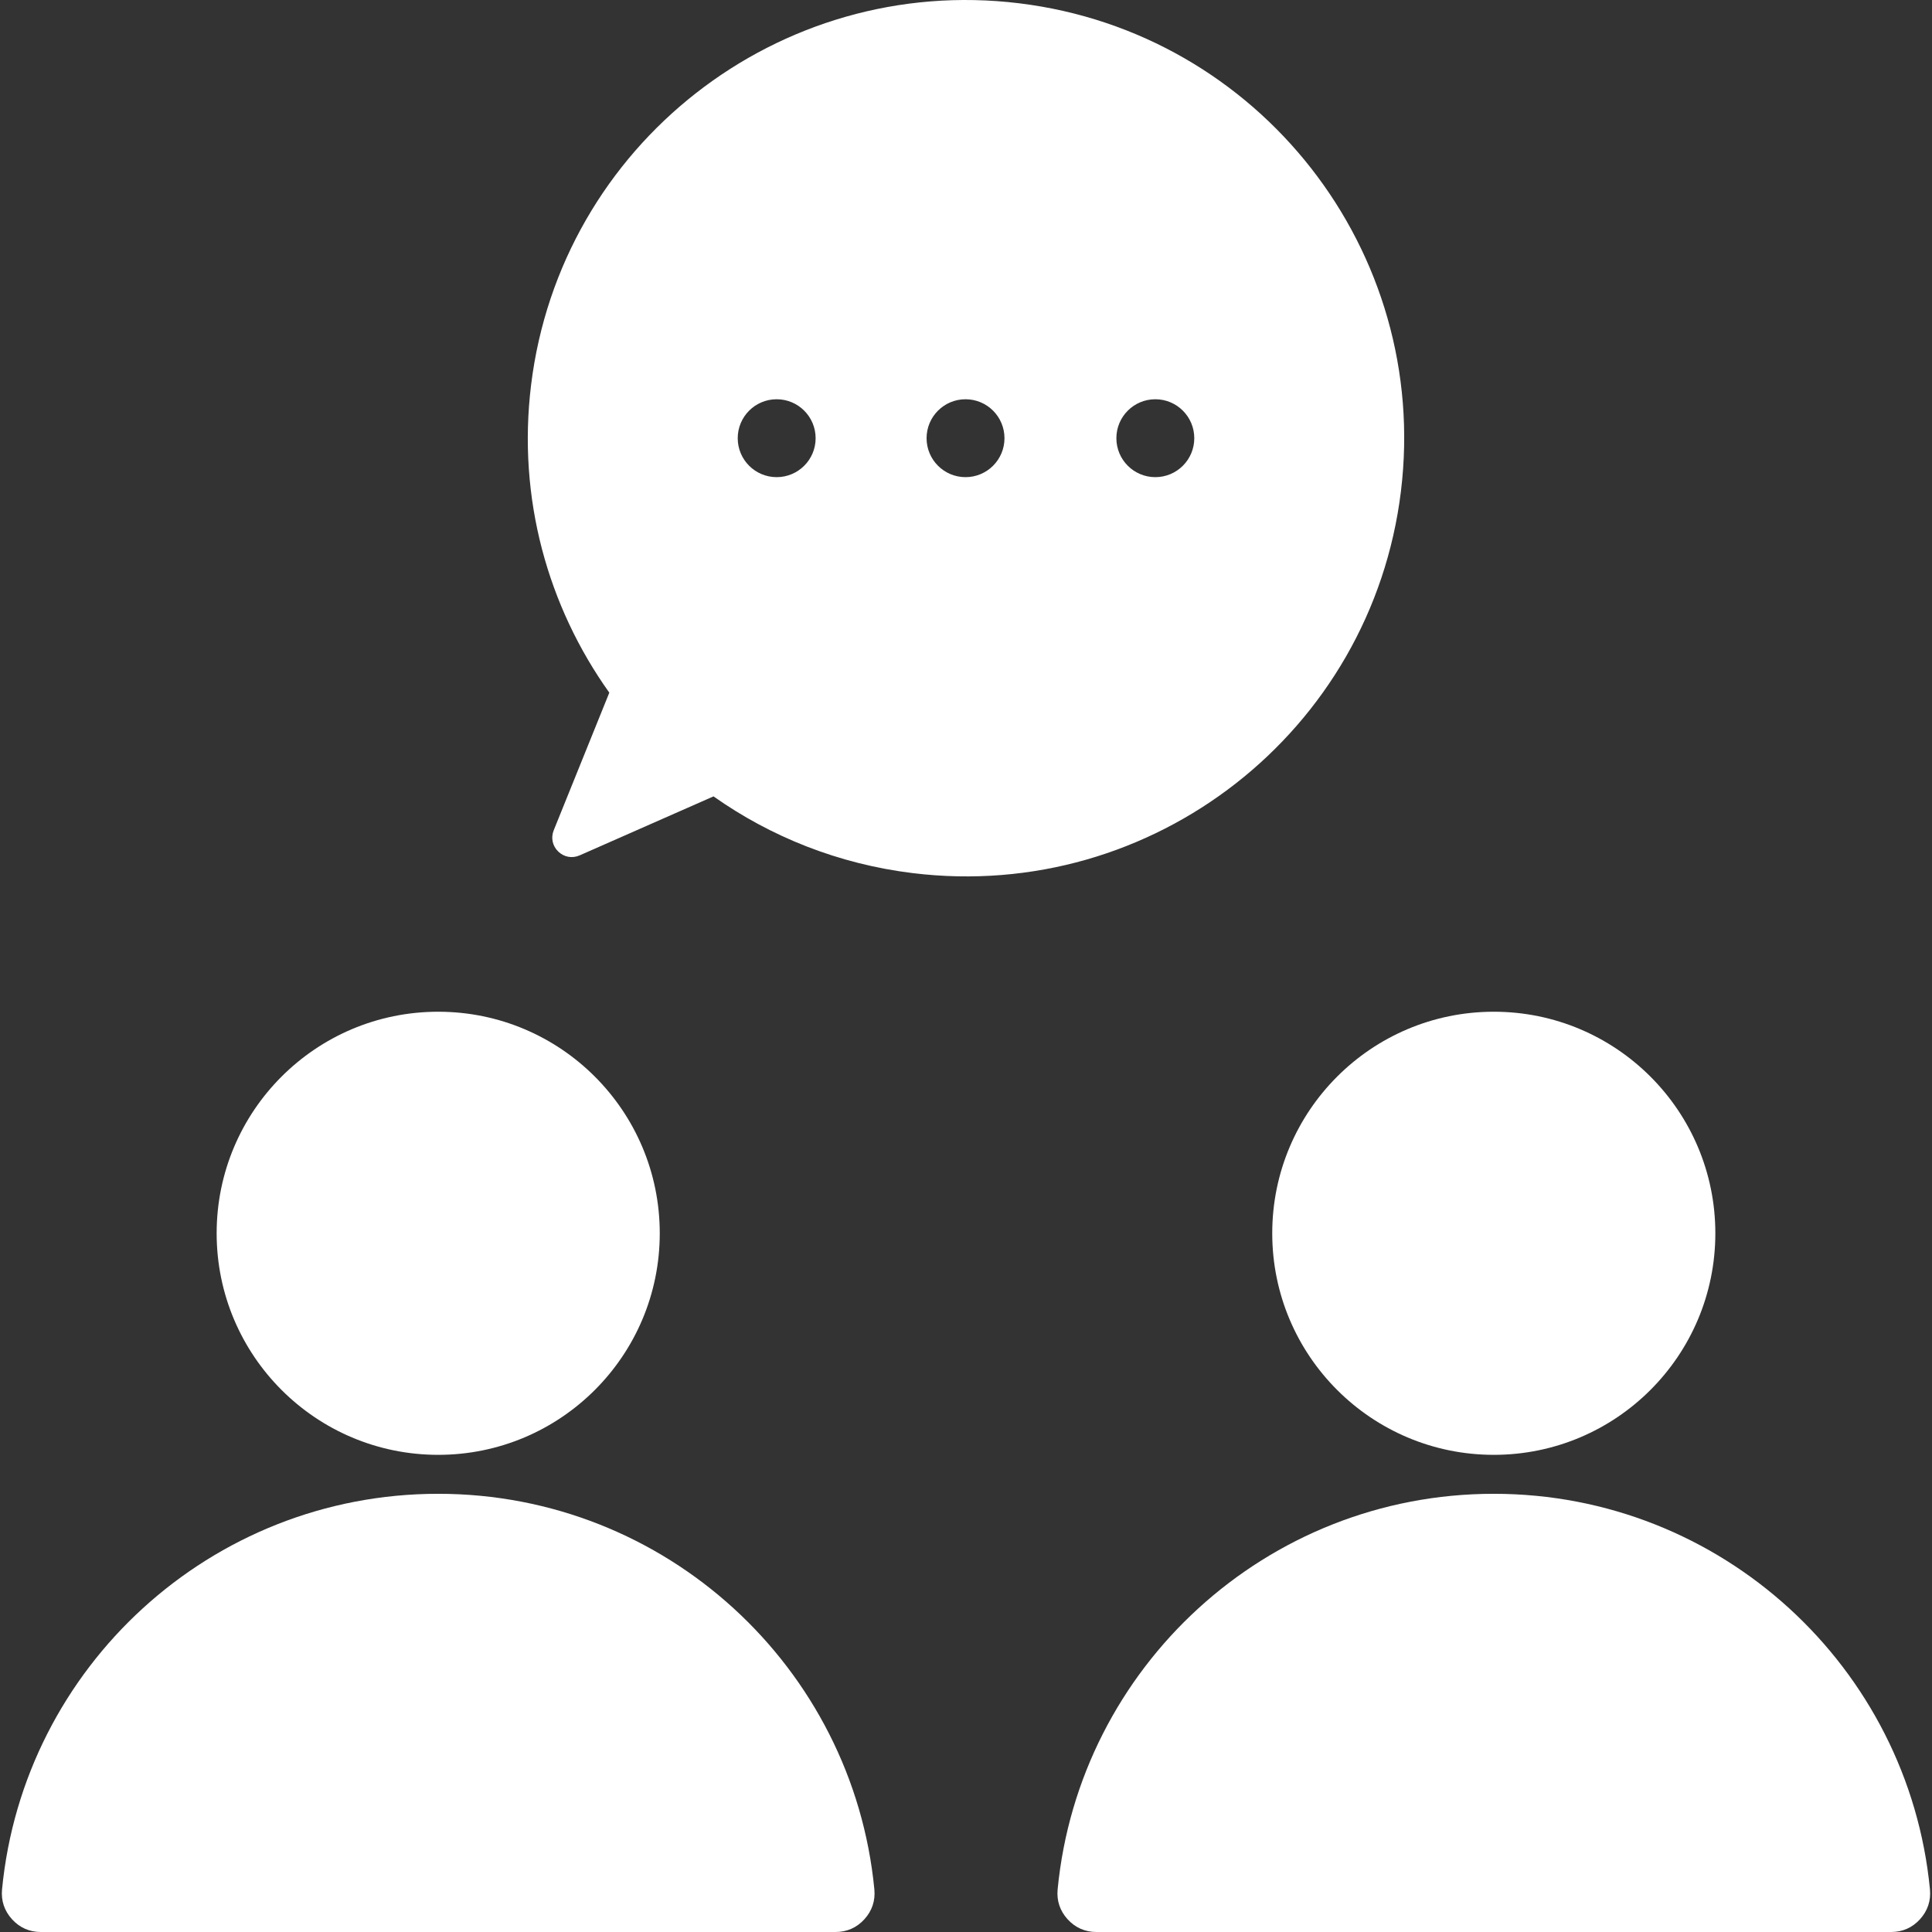
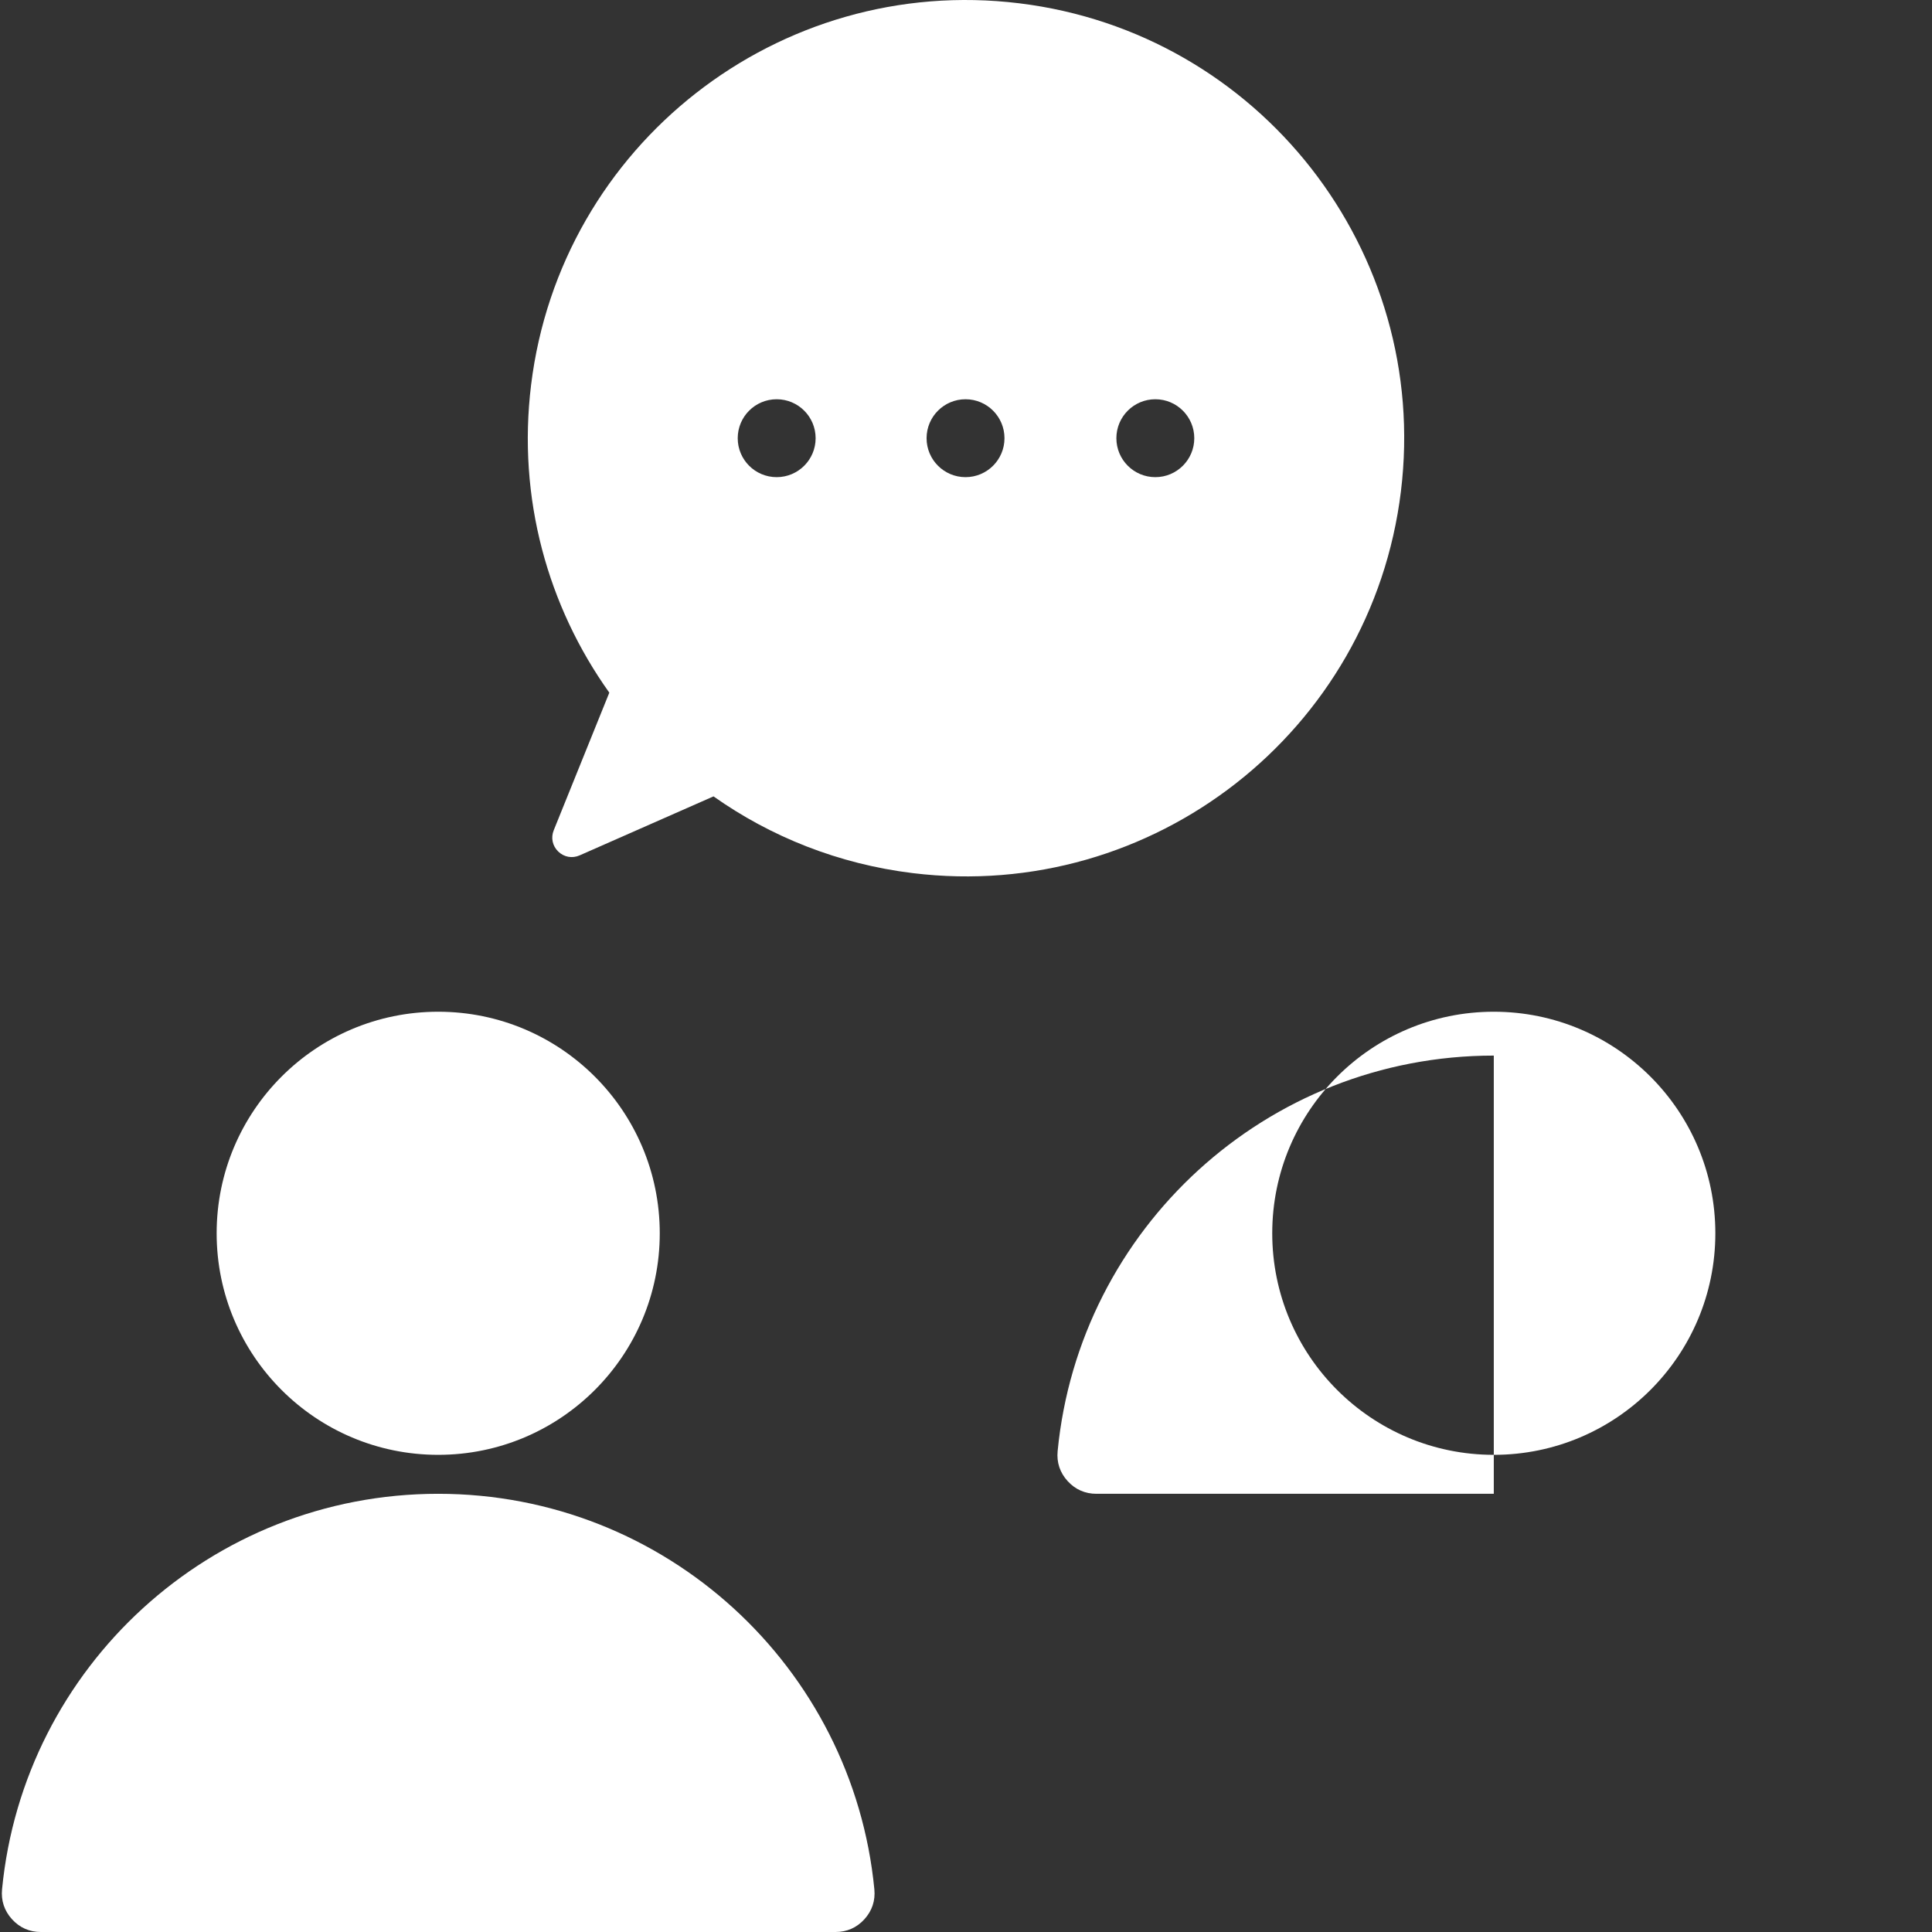
<svg xmlns="http://www.w3.org/2000/svg" version="1.1" width="512" height="512" x="0" y="0" viewBox="0 0 512 512" style="enable-background:new 0 0 512 512" xml:space="preserve" class="">
  <rect x="0" y="0" width="512" height="512" fill="#333333" stroke="none" />
  <g>
-     <path fill-rule="evenodd" d="M270.113.873c63.654 7.794 108.938 65.715 101.143 129.369-7.794 63.654-65.715 108.937-129.369 101.143-19.705-2.413-37.646-9.633-52.801-20.336l-35.474 15.633c-1.962.865-4.134.475-5.674-1.017-1.539-1.492-1.996-3.651-1.193-5.639l14.729-36.464c-16.281-22.807-24.405-51.539-20.731-81.546C148.538 38.362 206.459-6.922 270.113.873zm-14.237 104.933c-5.701 0-10.323 4.622-10.323 10.323s4.622 10.322 10.323 10.322 10.323-4.622 10.323-10.322c-.001-5.701-4.622-10.323-10.323-10.323zm-50.05 0c-5.701 0-10.323 4.622-10.323 10.323s4.622 10.322 10.323 10.322 10.323-4.622 10.323-10.322c-.001-5.701-4.622-10.323-10.323-10.323zm100.348 0c-5.701 0-10.323 4.622-10.323 10.323s4.622 10.322 10.323 10.322 10.323-4.622 10.323-10.322c-.001-5.701-4.623-10.323-10.323-10.323zM116.129 395.871c60.317 0 109.896 45.987 115.585 104.813.291 3.002-.606 5.697-2.634 7.932-2.029 2.235-4.626 3.385-7.644 3.385H10.821c-3.018 0-5.615-1.15-7.644-3.385-2.027-2.234-2.923-4.929-2.633-7.932 5.689-58.826 55.266-104.813 115.585-104.813zm.001-127.752c32.427 0 58.714 26.288 58.714 58.715s-26.288 58.714-58.714 58.714c-32.427 0-58.715-26.288-58.715-58.714 0-32.427 26.288-58.715 58.715-58.715zm279.741 127.752c60.317 0 109.896 45.987 115.585 104.813.291 3.002-.606 5.697-2.633 7.932-2.029 2.235-4.626 3.385-7.644 3.385H290.562c-3.018 0-5.615-1.15-7.644-3.385-2.027-2.234-2.923-4.929-2.633-7.932 5.69-58.826 55.267-104.813 115.586-104.813zm0-127.752c32.427 0 58.714 26.288 58.714 58.715s-26.287 58.714-58.714 58.714-58.714-26.288-58.714-58.714c0-32.427 26.288-58.715 58.714-58.715z" clip-rule="evenodd" fill="#FFFFFF" opacity="1" data-original="#000000" />
+     <path fill-rule="evenodd" d="M270.113.873c63.654 7.794 108.938 65.715 101.143 129.369-7.794 63.654-65.715 108.937-129.369 101.143-19.705-2.413-37.646-9.633-52.801-20.336l-35.474 15.633c-1.962.865-4.134.475-5.674-1.017-1.539-1.492-1.996-3.651-1.193-5.639l14.729-36.464c-16.281-22.807-24.405-51.539-20.731-81.546C148.538 38.362 206.459-6.922 270.113.873zm-14.237 104.933c-5.701 0-10.323 4.622-10.323 10.323s4.622 10.322 10.323 10.322 10.323-4.622 10.323-10.322c-.001-5.701-4.622-10.323-10.323-10.323zm-50.05 0c-5.701 0-10.323 4.622-10.323 10.323s4.622 10.322 10.323 10.322 10.323-4.622 10.323-10.322c-.001-5.701-4.622-10.323-10.323-10.323zm100.348 0c-5.701 0-10.323 4.622-10.323 10.323s4.622 10.322 10.323 10.322 10.323-4.622 10.323-10.322c-.001-5.701-4.623-10.323-10.323-10.323zM116.129 395.871c60.317 0 109.896 45.987 115.585 104.813.291 3.002-.606 5.697-2.634 7.932-2.029 2.235-4.626 3.385-7.644 3.385H10.821c-3.018 0-5.615-1.15-7.644-3.385-2.027-2.234-2.923-4.929-2.633-7.932 5.689-58.826 55.266-104.813 115.585-104.813zm.001-127.752c32.427 0 58.714 26.288 58.714 58.715s-26.288 58.714-58.714 58.714c-32.427 0-58.715-26.288-58.715-58.714 0-32.427 26.288-58.715 58.715-58.715zm279.741 127.752H290.562c-3.018 0-5.615-1.15-7.644-3.385-2.027-2.234-2.923-4.929-2.633-7.932 5.69-58.826 55.267-104.813 115.586-104.813zm0-127.752c32.427 0 58.714 26.288 58.714 58.715s-26.287 58.714-58.714 58.714-58.714-26.288-58.714-58.714c0-32.427 26.288-58.715 58.714-58.715z" clip-rule="evenodd" fill="#FFFFFF" opacity="1" data-original="#000000" />
  </g>
</svg>